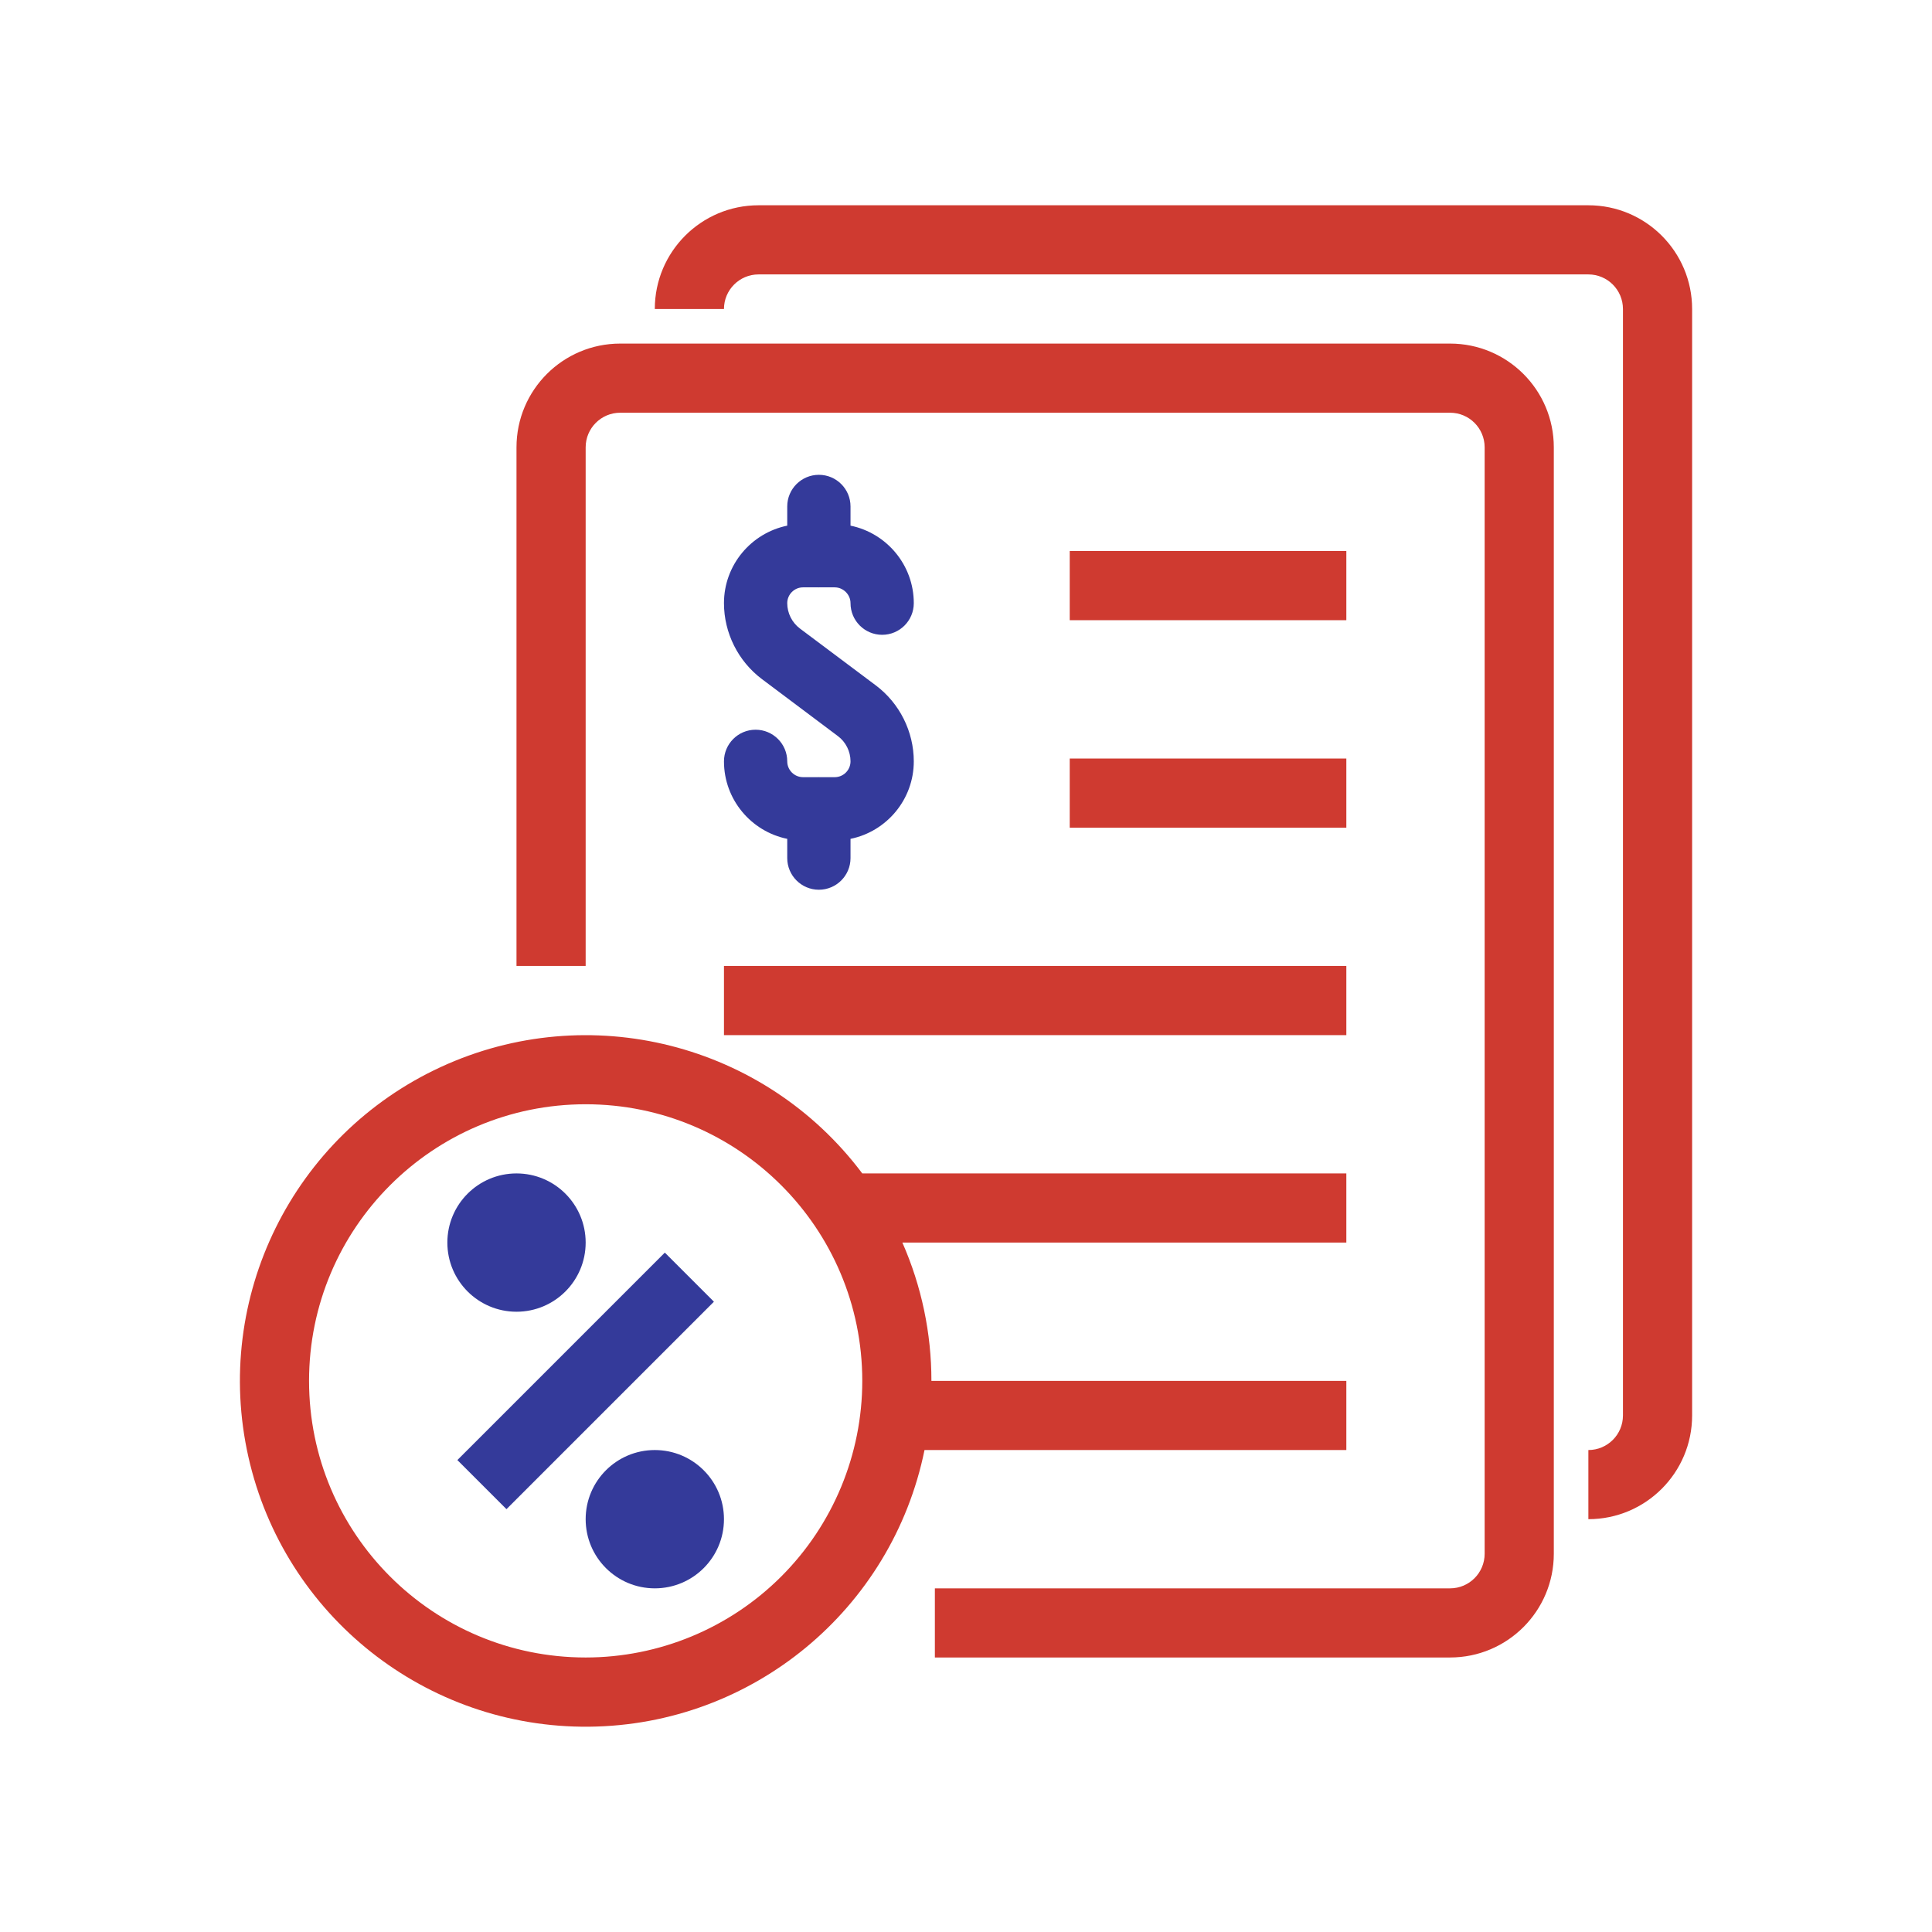
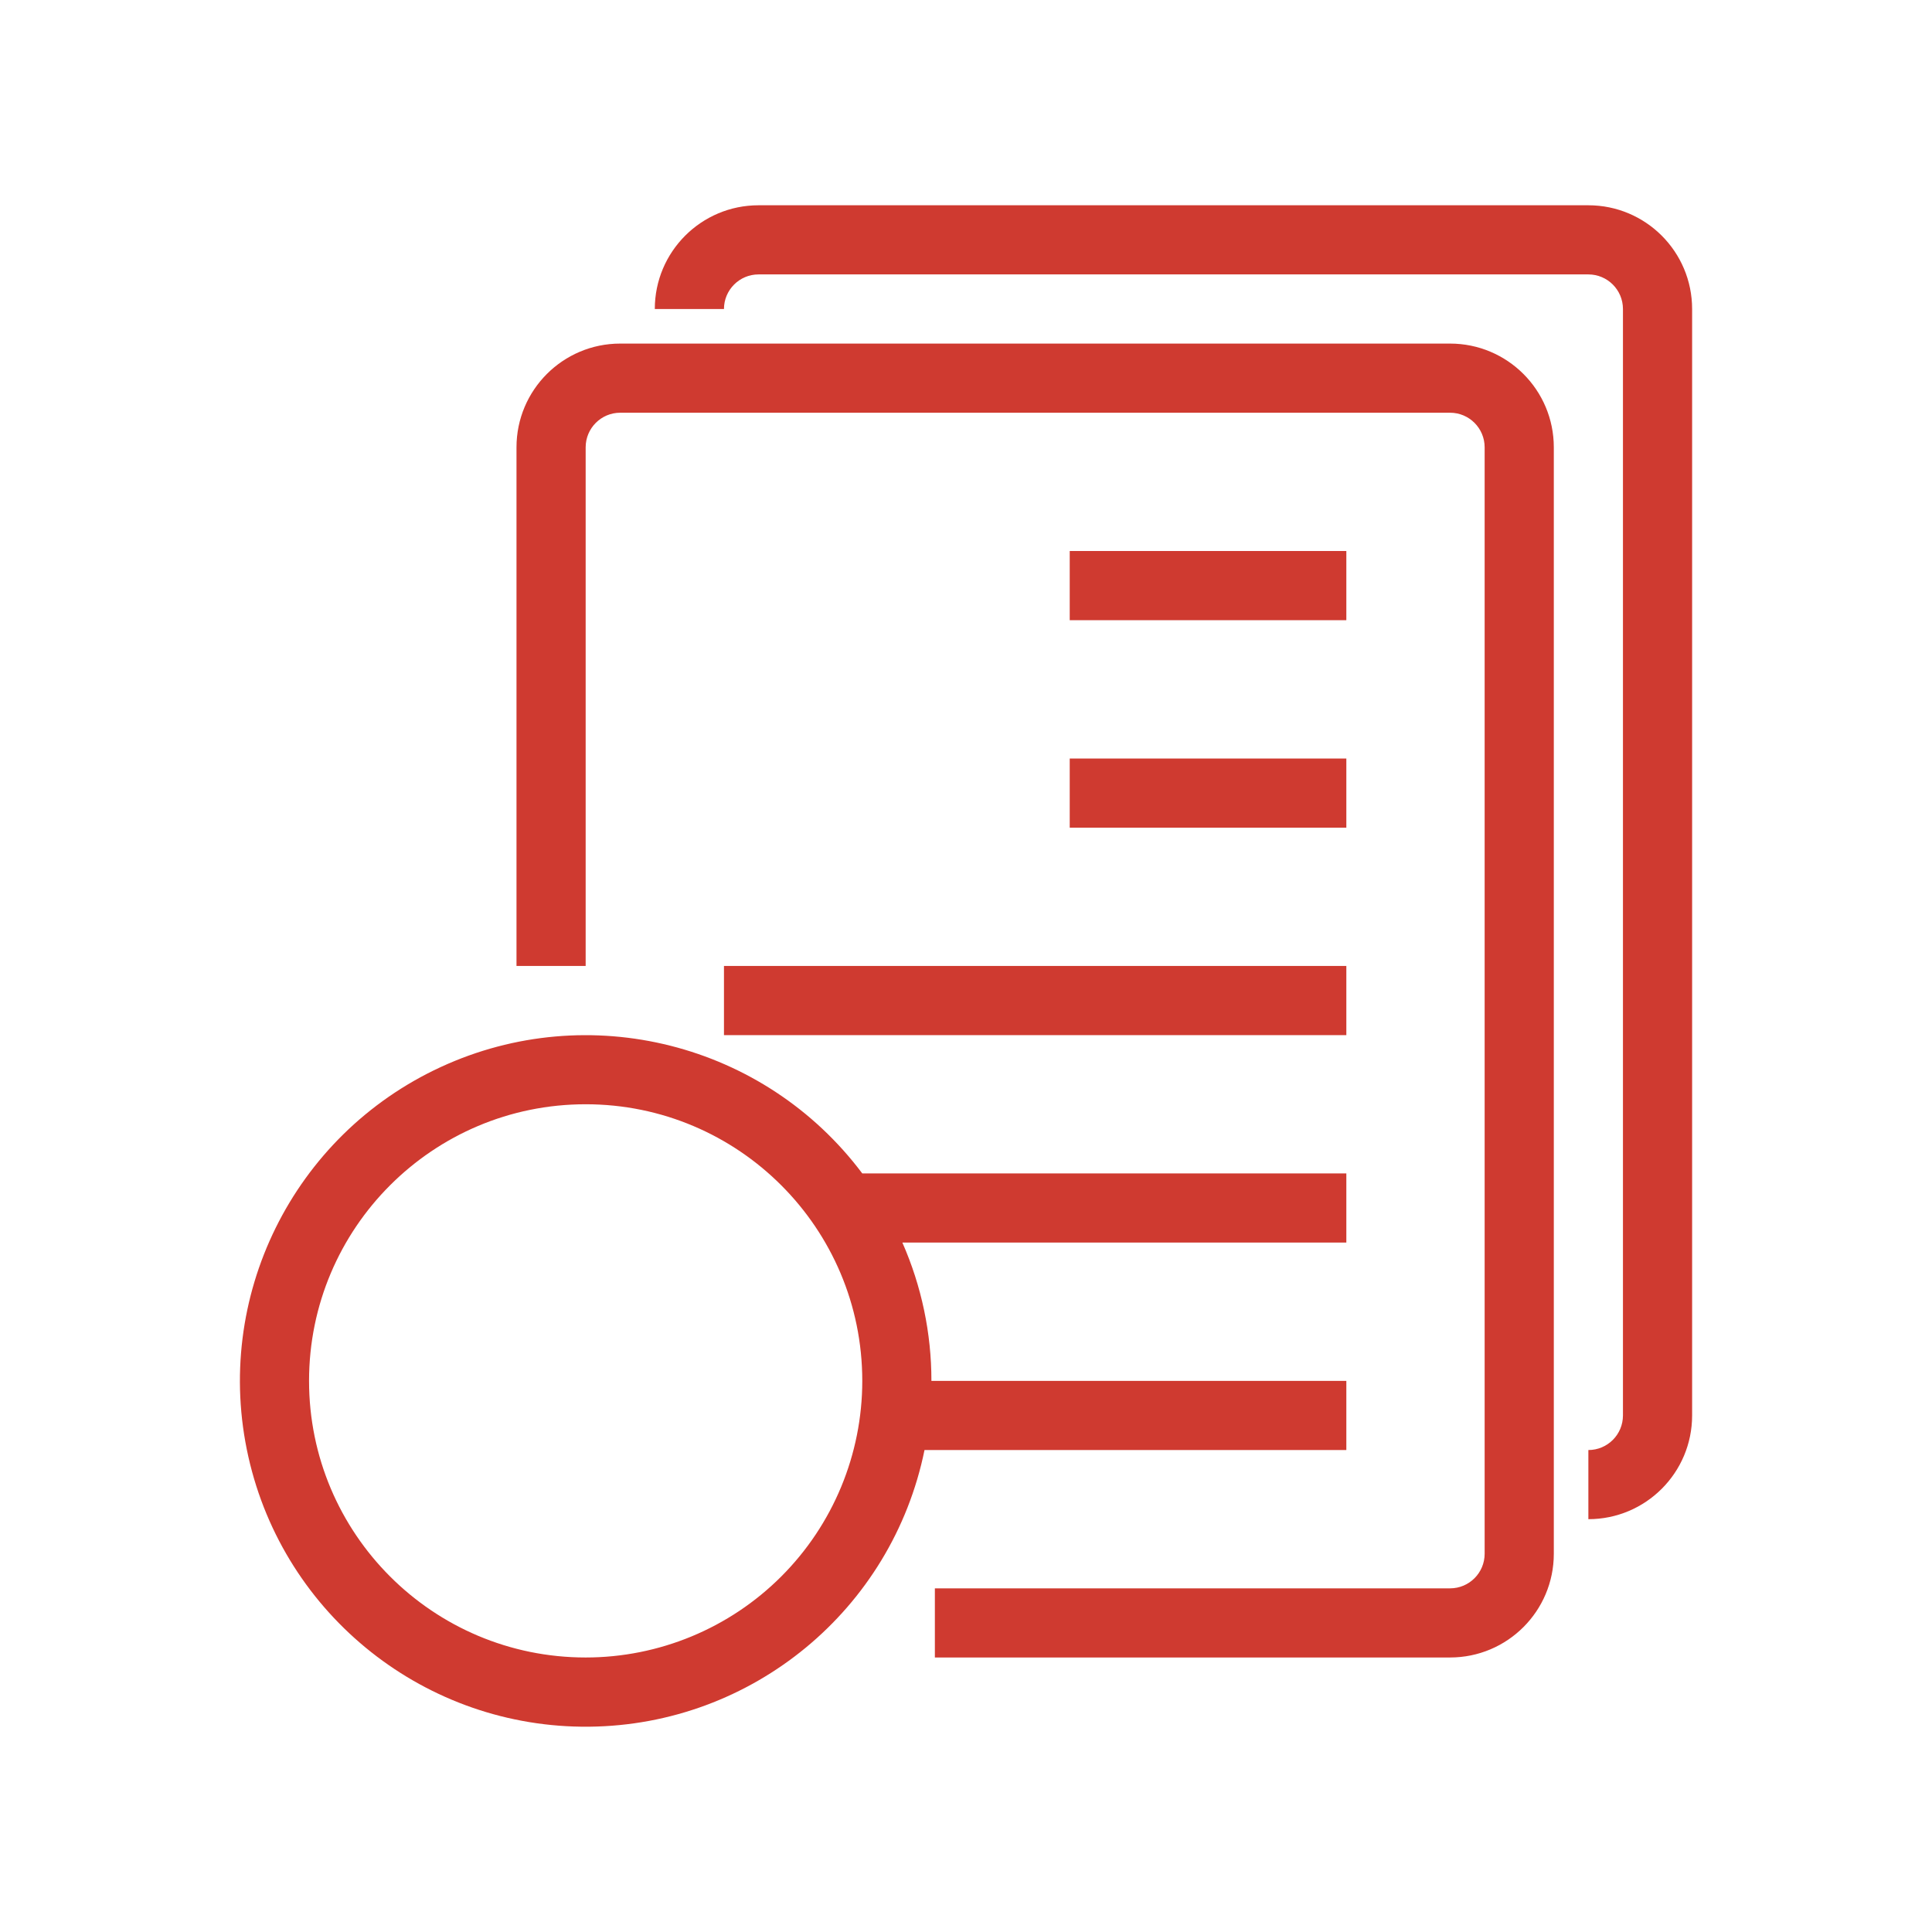
<svg xmlns="http://www.w3.org/2000/svg" width="80px" height="80px" viewBox="0 0 80 80" version="1.1">
  <title>CAL - Assets - Images - Taxes</title>
  <g id="Page-1" stroke="none" stroke-width="1" fill="none" fill-rule="evenodd">
    <g id="Artboard" transform="translate(-1255, -593)" fill-rule="nonzero">
      <g id="CAL---Assets---Images---Taxes" transform="translate(1255, 593)">
-         <rect id="Rectangle-Copy-30" fill-opacity="0" fill="#D8D8D8" x="0" y="0" width="80" height="80" />
        <g id="Group-68" transform="translate(9.934, 8.5)">
          <path d="M25.771,40.089 L45.815,40.089 L45.815,42.952 L27.431,42.952 C28.226,44.757 28.635,46.708 28.634,48.679 L45.815,48.679 L45.815,51.543 L28.348,51.543 C26.999,58.157 21.214,62.931 14.463,62.999 C7.713,63.067 1.833,58.411 0.351,51.825 C-1.131,45.239 2.189,38.513 8.317,35.684 C14.446,32.854 21.719,34.69 25.771,40.089 Z M50.11,5.727 C52.483,5.727 54.406,7.65 54.406,10.022 L54.406,55.838 C54.406,58.21 52.483,60.133 50.11,60.133 L28.777,60.133 L28.777,57.27 L50.11,57.27 C50.901,57.27 51.542,56.629 51.542,55.838 L51.542,10.022 C51.542,9.232 50.901,8.59 50.11,8.59 L15.748,8.59 C14.958,8.59 14.317,9.232 14.317,10.022 L14.317,31.498 L11.453,31.498 L11.453,10.022 C11.453,7.65 13.376,5.727 15.748,5.727 L50.11,5.727 Z M14.317,37.225 C7.991,37.225 2.863,42.354 2.863,48.679 C2.863,55.005 7.991,60.133 14.317,60.133 C17.354,60.133 20.268,58.927 22.416,56.779 C24.564,54.631 25.771,51.717 25.771,48.679 C25.771,42.354 20.643,37.225 14.317,37.225 Z M55.837,0 C58.21,0 60.133,1.923 60.133,4.295 L60.133,4.295 L60.133,50.111 C60.133,52.483 58.21,54.406 55.837,54.406 L55.837,54.406 L55.837,51.543 C56.628,51.543 57.269,50.902 57.269,50.111 L57.269,50.111 L57.269,4.295 C57.269,3.505 56.628,2.863 55.837,2.863 L55.837,2.863 L21.475,2.863 C20.685,2.863 20.044,3.505 20.044,4.295 L20.044,4.295 L17.18,4.295 C17.18,1.923 19.103,0 21.475,0 L21.475,0 Z M45.815,31.498 L45.815,34.362 L20.044,34.362 L20.044,31.498 L45.815,31.498 Z M45.815,22.908 L45.815,25.771 L34.361,25.771 L34.361,22.908 L45.815,22.908 Z M45.815,14.317 L45.815,17.181 L34.361,17.181 L34.361,14.317 L45.815,14.317 Z" id="Combined-Shape" fill="#CF3A30" />
-           <path d="M22.664,16.475 C22.664,16.885 22.859,17.277 23.188,17.525 L26.332,19.881 C27.316,20.619 27.904,21.795 27.904,23.026 C27.904,24.608 26.777,25.931 25.284,26.235 L25.284,27.032 C25.284,27.755 24.697,28.342 23.974,28.342 C23.251,28.342 22.664,27.755 22.664,27.032 L22.664,26.235 C21.171,25.931 20.044,24.608 20.044,23.026 C20.044,22.303 20.63,21.716 21.354,21.716 C22.077,21.716 22.664,22.303 22.664,23.026 C22.664,23.388 22.958,23.681 23.319,23.681 L23.955,23.681 C23.962,23.681 23.967,23.679 23.974,23.679 C23.98,23.679 23.986,23.681 23.994,23.681 L24.629,23.681 C24.991,23.681 25.284,23.387 25.284,23.026 C25.284,22.615 25.088,22.223 24.76,21.979 L21.616,19.62 C20.63,18.88 20.044,17.705 20.044,16.475 C20.044,14.894 21.171,13.571 22.664,13.266 L22.664,12.47 C22.664,11.747 23.251,11.161 23.974,11.161 C24.697,11.161 25.284,11.747 25.284,12.47 L25.284,13.266 C26.777,13.571 27.904,14.894 27.904,16.475 C27.904,17.199 27.318,17.786 26.594,17.786 C25.871,17.786 25.284,17.199 25.284,16.475 C25.284,16.12 24.985,15.821 24.629,15.821 L23.987,15.821 C23.982,15.821 23.979,15.822 23.974,15.822 C23.97,15.822 23.966,15.821 23.962,15.821 L23.319,15.821 C22.958,15.821 22.664,16.115 22.664,16.475 Z M17.18,51.543 C18.762,51.543 20.044,52.825 20.044,54.406 C20.044,55.988 18.762,57.27 17.18,57.27 C15.599,57.27 14.317,55.988 14.317,54.406 C14.317,52.825 15.599,51.543 17.18,51.543 Z M17.595,43.368 L19.628,45.401 L11.038,53.991 L9.005,51.958 L17.595,43.368 Z M11.453,40.089 C13.035,40.089 14.317,41.371 14.317,42.952 C14.317,44.534 13.035,45.816 11.453,45.816 C9.872,45.816 8.59,44.534 8.59,42.952 C8.59,41.371 9.872,40.089 11.453,40.089 Z" id="Combined-Shape" fill="#343A9A" />
        </g>
      </g>
    </g>
  </g>
</svg>